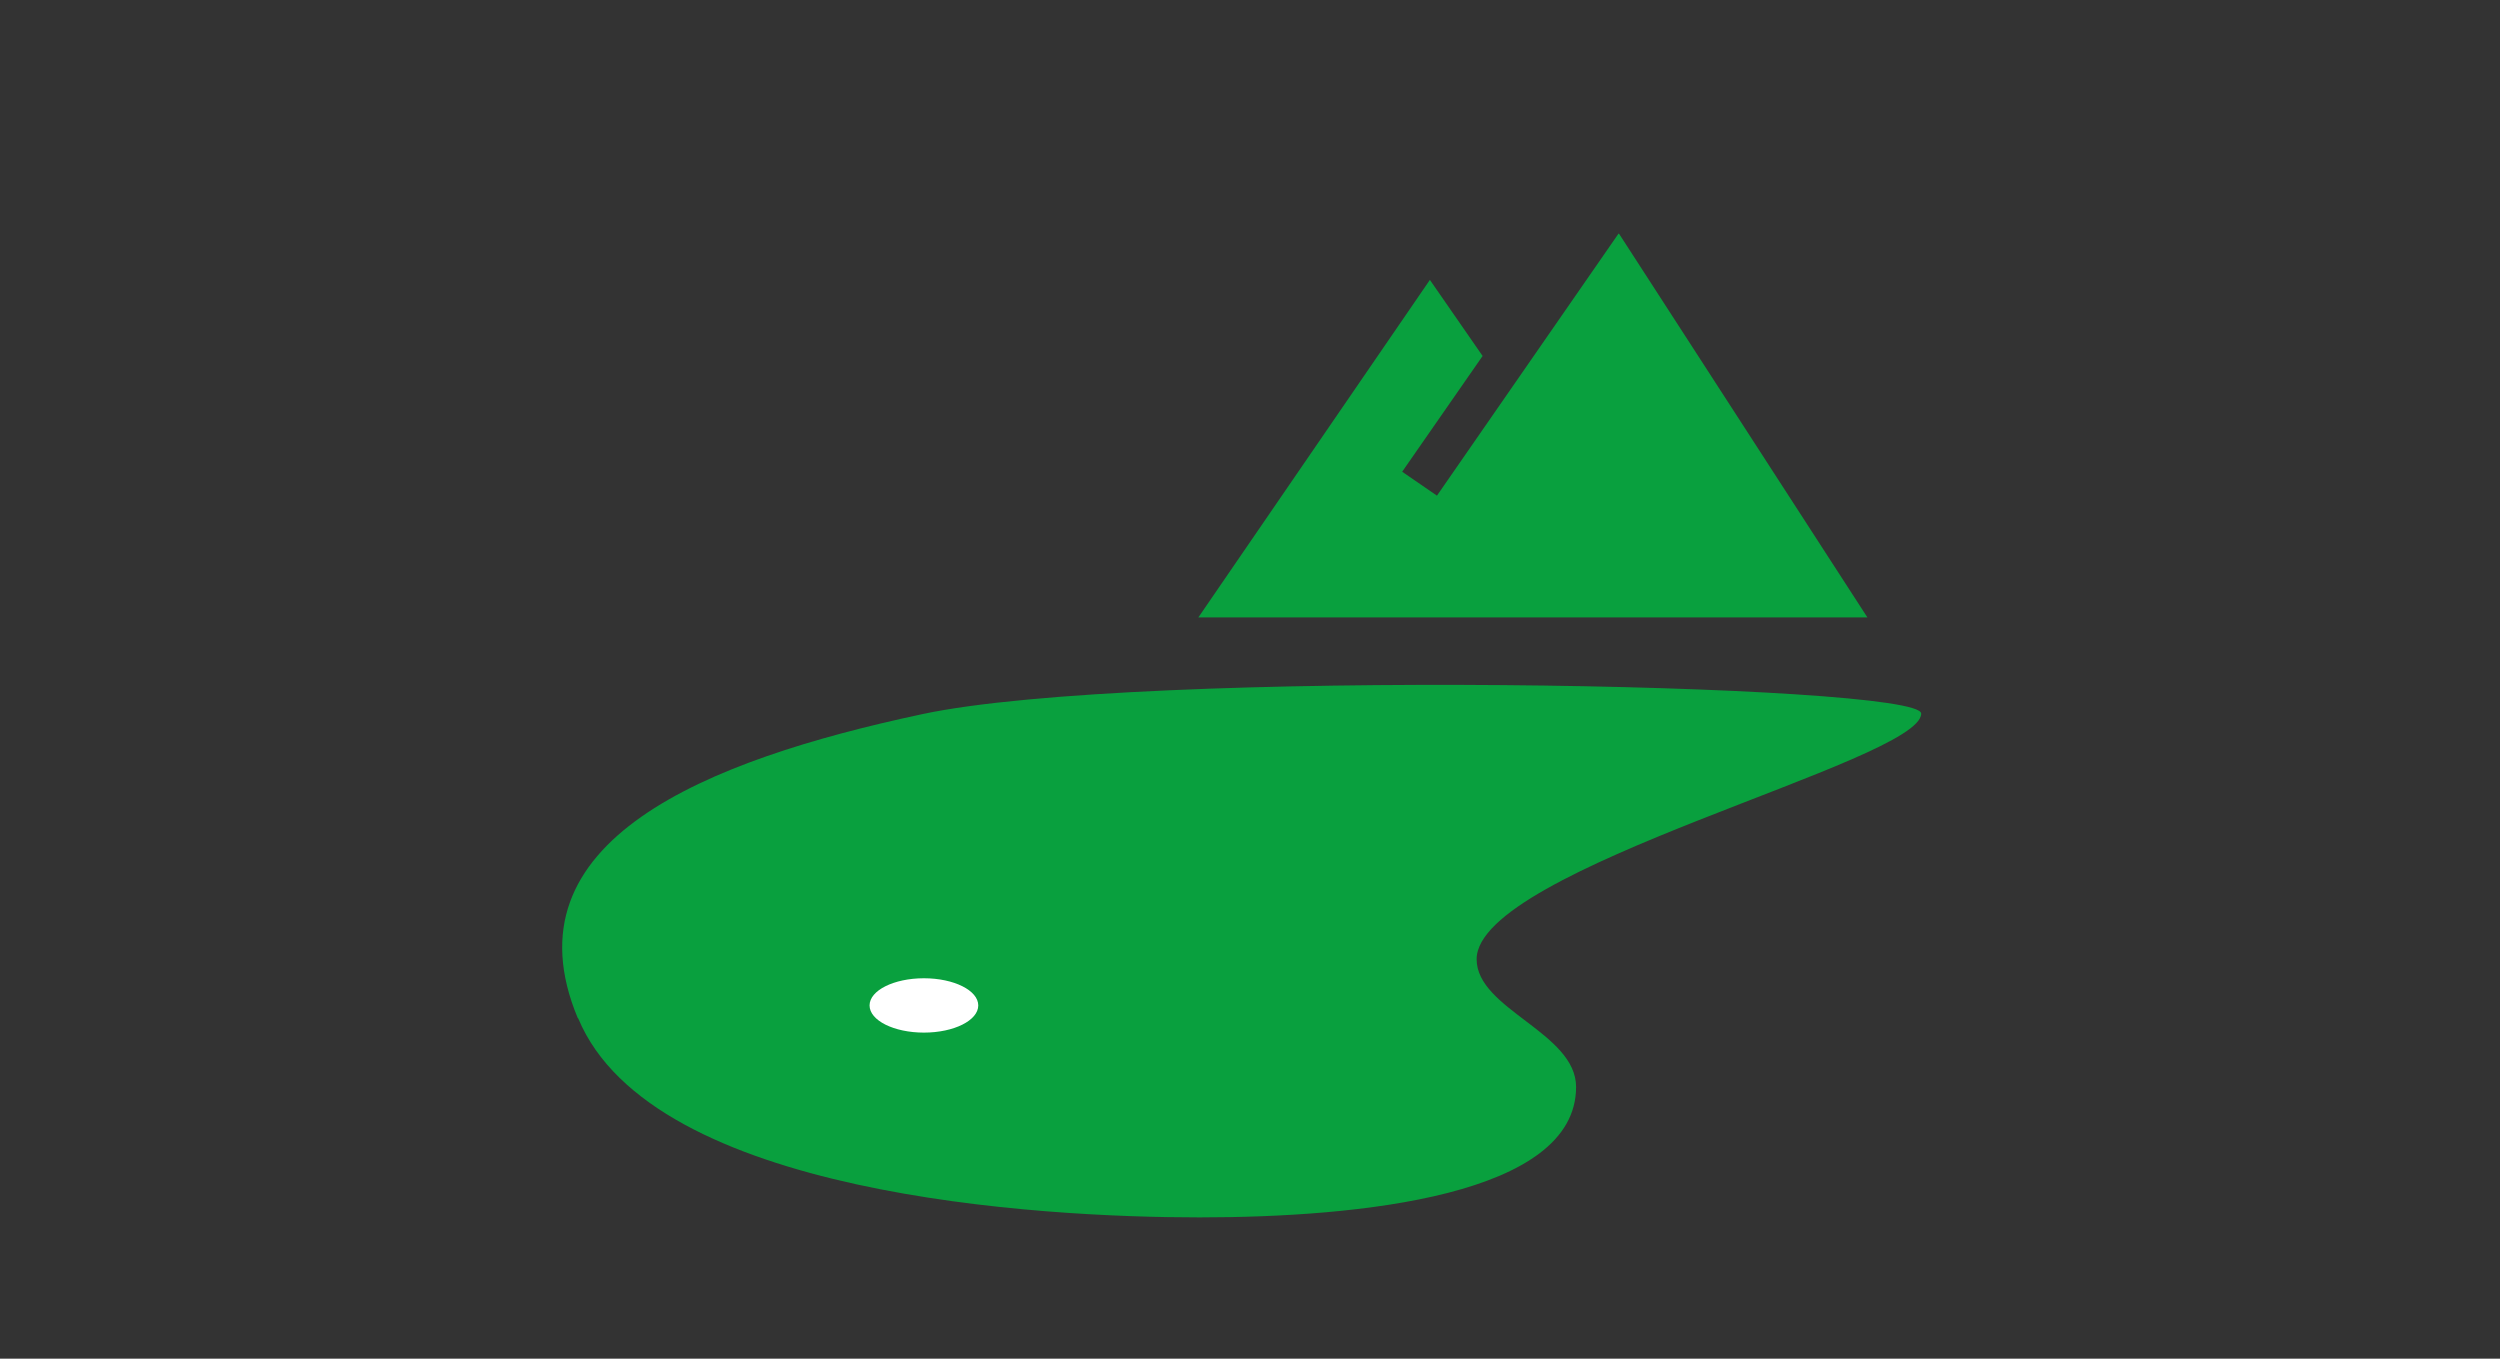
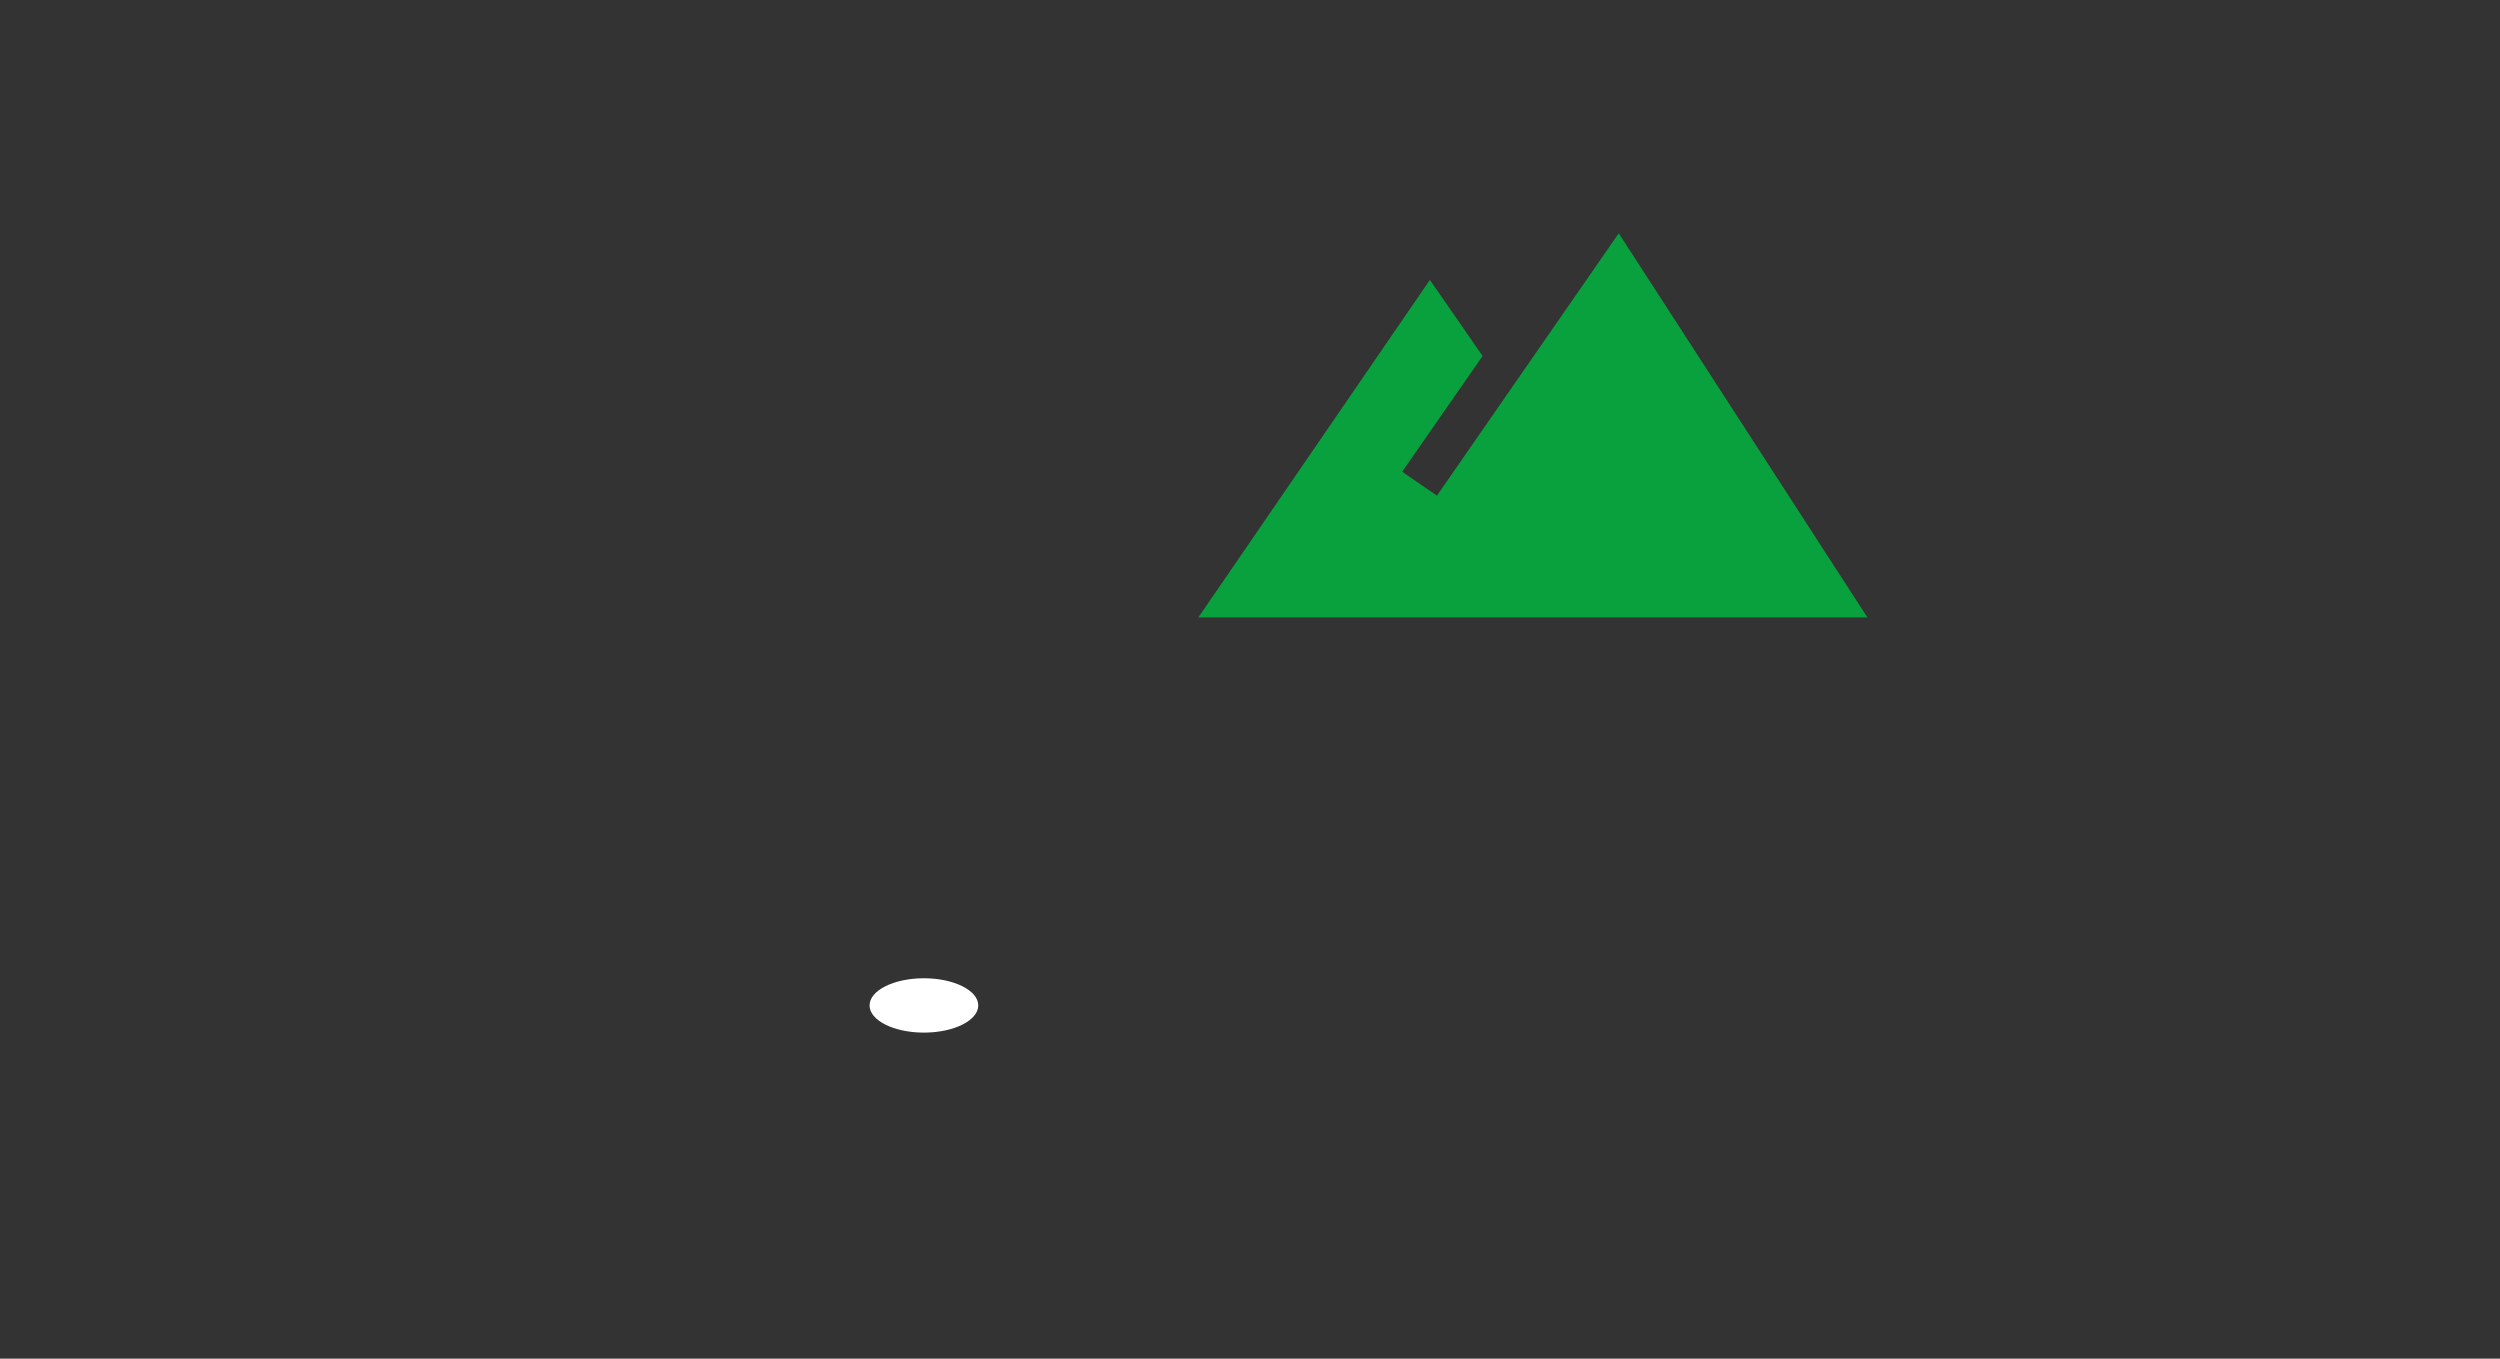
<svg xmlns="http://www.w3.org/2000/svg" viewBox="0 0 46 25">
  <rect x="0" y="0" width="46" height="25" fill="#333333" stroke="none" />
-   <path d="m29.78 4.3-3.34 4.82-.64-.44 1.48-2.13-.97-1.4-4.26 6.21h12.31L29.79 4.3Z" style="fill:#09a03e" />
-   <path d="M10.64 18.74C12 22 19.13 22.4 22.07 22.4S29 22 29 20c0-1-1.83-1.43-1.83-2.35 0-1.68 8.18-3.64 8.18-4.52 0-.56-14.4-.84-18.38.01s-7.7 2.33-6.34 5.59Z" style="fill:#09a03e;fill-rule:evenodd" />
+   <path d="m29.78 4.3-3.34 4.82-.64-.44 1.48-2.13-.97-1.4-4.26 6.21h12.31L29.79 4.3" style="fill:#09a03e" />
  <ellipse cx="17" cy="18.5" rx="1" ry=".5" style="fill:#fff" />
</svg>